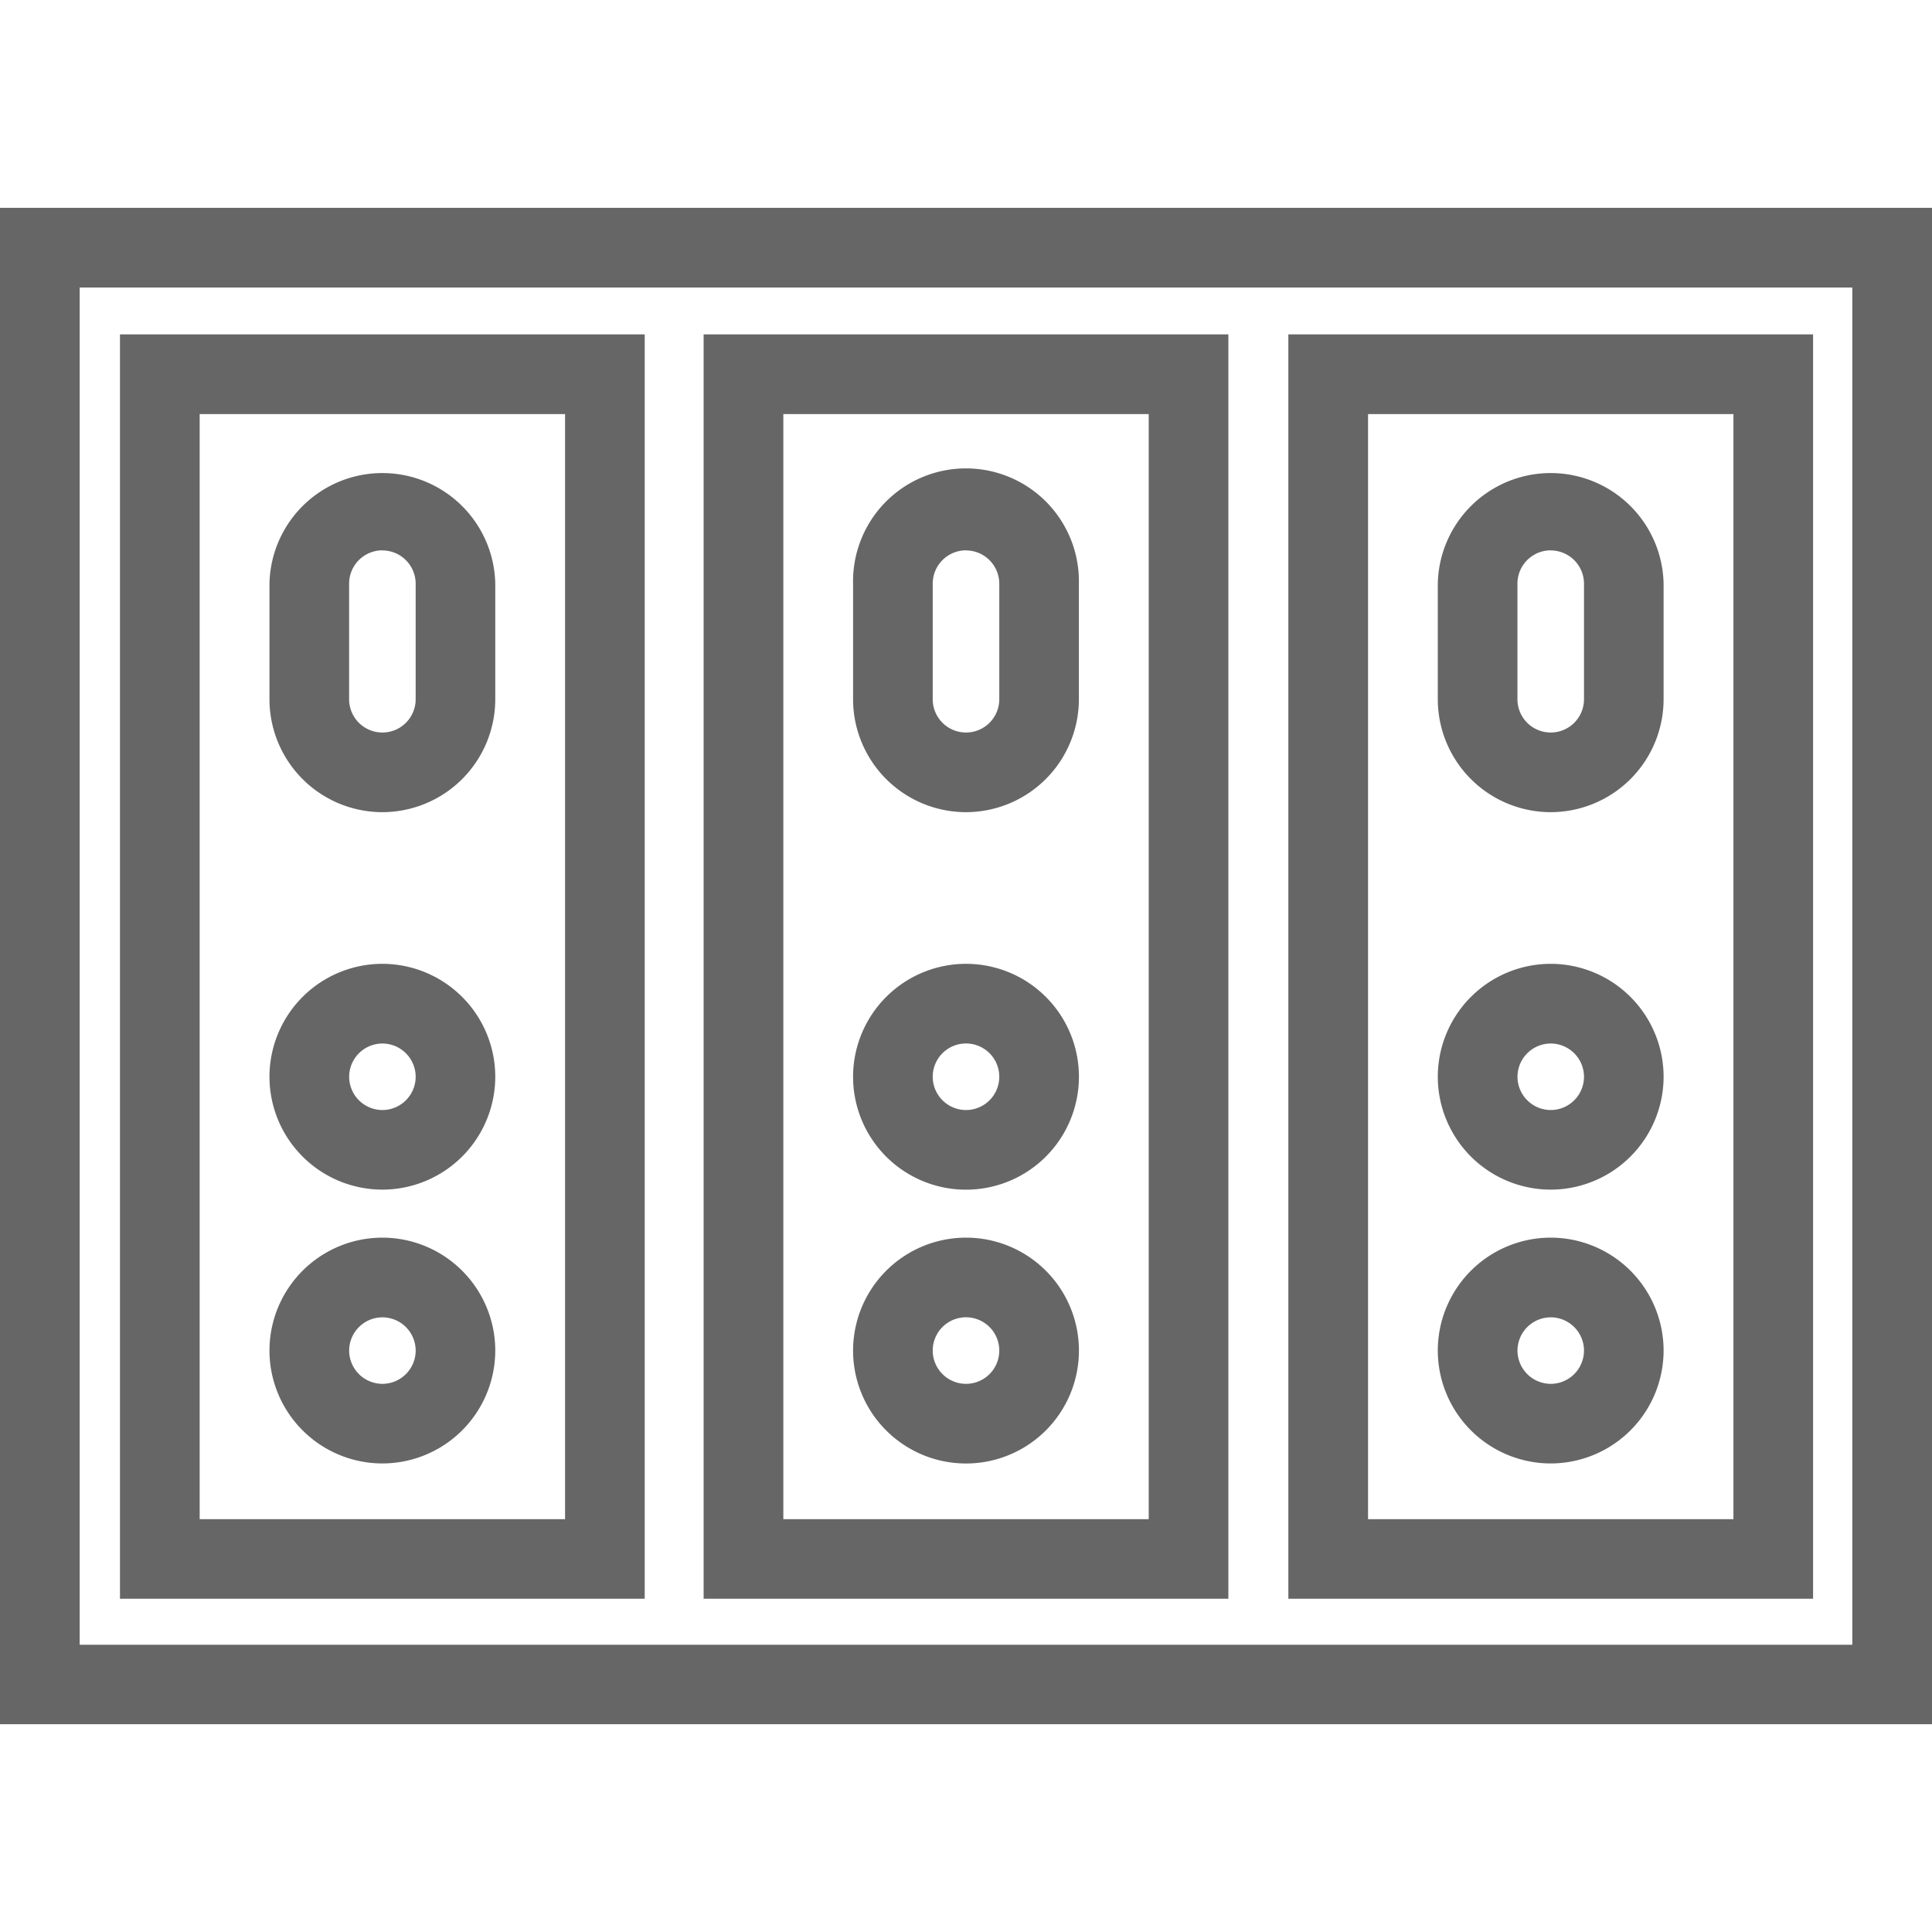
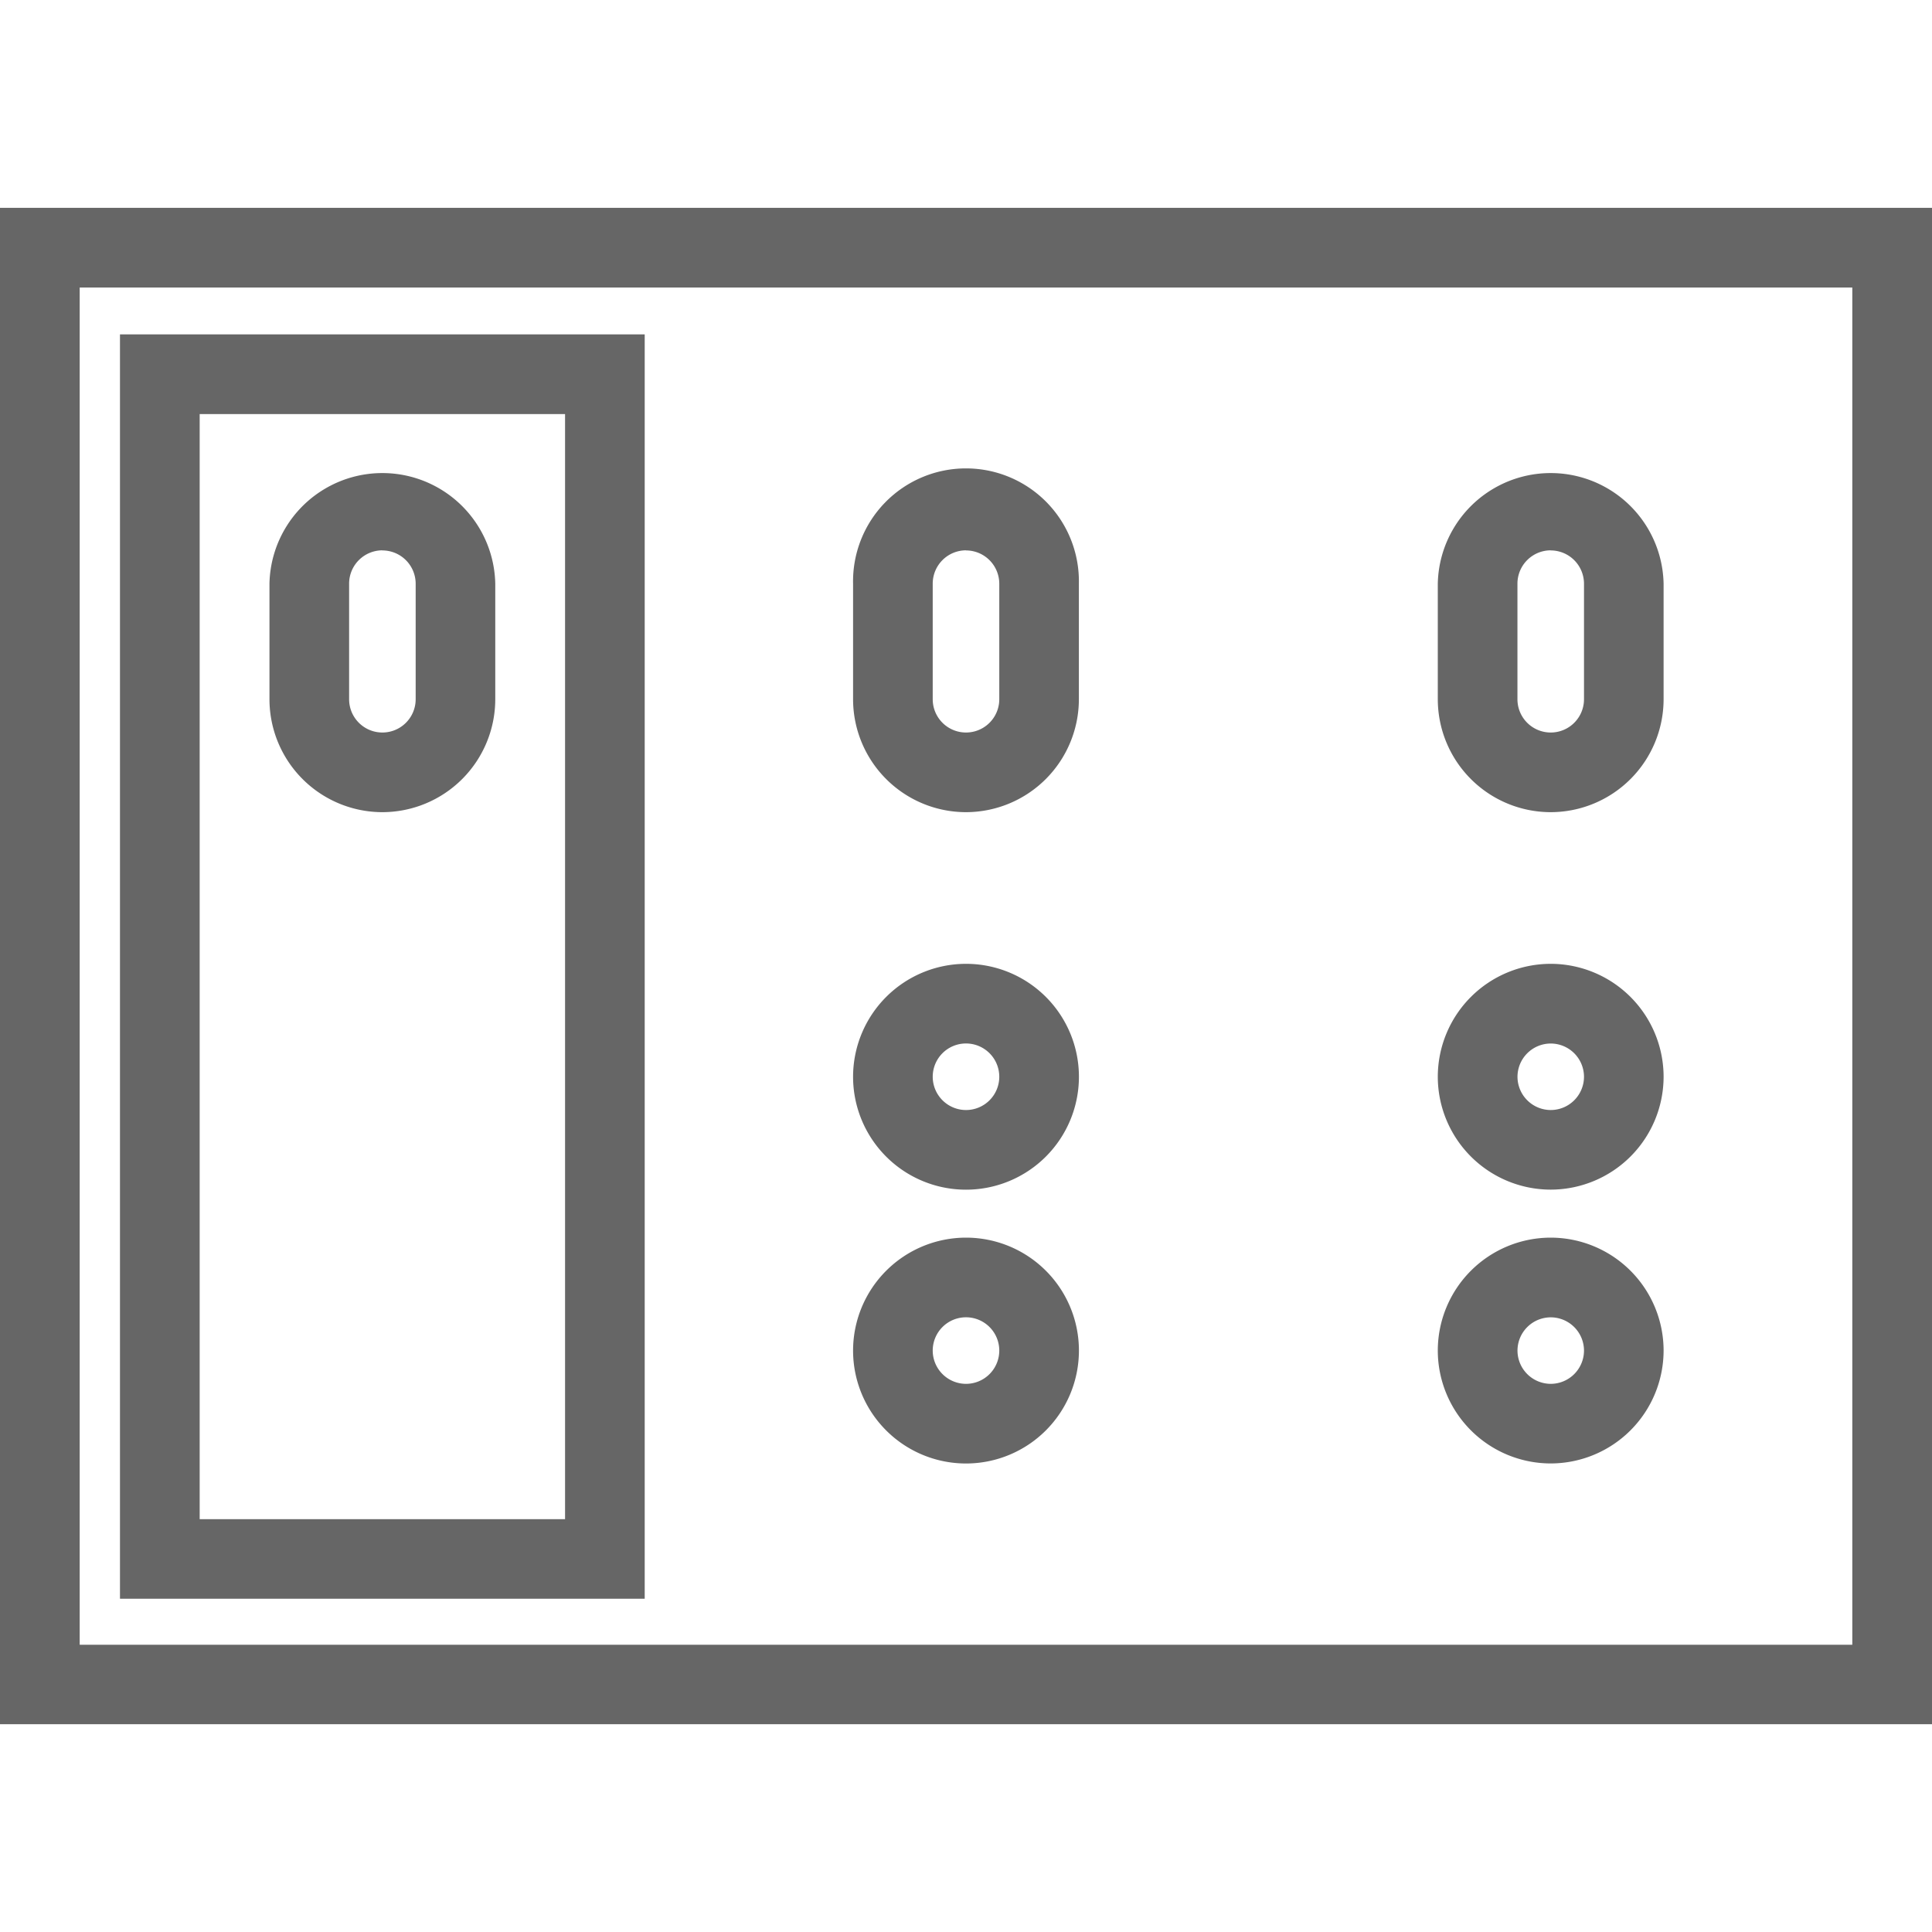
<svg xmlns="http://www.w3.org/2000/svg" width="40" height="40" viewBox="0 0 40 40">
  <g id="Data_Centers" data-name="Data Centers" transform="translate(1399 137)">
    <g id="data-centers-v2" transform="translate(-1410.25 -162.947)">
      <path id="Rectangle_26" data-name="Rectangle 26" d="M-3.65-3.65h40V27.745h-40ZM34.7-2H-2V26.1H34.7Z" transform="translate(14.9 33.9)" fill="#666" />
-       <path id="Rectangle_27" data-name="Rectangle 27" d="M-3.65-3.65H7.214V22.527H-3.65ZM5.565-2H-2v22.88H5.565Z" transform="translate(41.574 36.52)" fill="#666" />
      <g id="Group_14" data-name="Group 14" transform="translate(41.018 35.693)">
        <path id="Path_73" data-name="Path 73" d="M145.388,61.419a2.34,2.34,0,0,1-2.338-2.338V56.688a2.338,2.338,0,0,1,4.675,0v2.394A2.34,2.34,0,0,1,145.388,61.419Zm0-5.421a.69.69,0,0,0-.689.689v2.394a.689.689,0,0,0,1.378,0V56.688A.69.69,0,0,0,145.388,56Z" transform="translate(-143.05 -54.35)" fill="#666" />
        <path id="Ellipse_1" data-name="Ellipse 1" d="M-1.312-3.65A2.34,2.34,0,0,1,1.025-1.312,2.34,2.34,0,0,1-1.312,1.025,2.34,2.34,0,0,1-3.65-1.312,2.34,2.34,0,0,1-1.312-3.65Zm0,3.027a.69.69,0,0,0,.689-.689A.69.69,0,0,0-1.312-2,.69.69,0,0,0-2-1.312.69.69,0,0,0-1.312-.623Z" transform="translate(3.65 13.859)" fill="#666" />
        <path id="Ellipse_2" data-name="Ellipse 2" d="M-1.312-3.65A2.34,2.34,0,0,1,1.025-1.312,2.34,2.34,0,0,1-1.312,1.025,2.34,2.34,0,0,1-3.65-1.312,2.34,2.34,0,0,1-1.312-3.65Zm0,3.027a.69.69,0,0,0,.689-.689A.69.69,0,0,0-1.312-2,.69.69,0,0,0-2-1.312.69.69,0,0,0-1.312-.623Z" transform="translate(3.65 19.528)" fill="#666" />
      </g>
-       <path id="Rectangle_28" data-name="Rectangle 28" d="M-3.65-3.65H7.214V22.527H-3.65ZM5.565-2H-2v22.88H5.565Z" transform="translate(29.468 36.52)" fill="#666" />
      <g id="Group_15" data-name="Group 15" transform="translate(28.912 35.693)">
        <path id="Path_74" data-name="Path 74" d="M91.788,61.419a2.34,2.34,0,0,1-2.338-2.338V56.688a2.338,2.338,0,1,1,4.675,0v2.394A2.34,2.34,0,0,1,91.788,61.419Zm0-5.421a.69.69,0,0,0-.689.689v2.394a.689.689,0,0,0,1.378,0V56.688A.69.69,0,0,0,91.788,56Z" transform="translate(-89.45 -54.35)" fill="#666" />
        <path id="Path_75" data-name="Path 75" d="M91.788,99.55a2.338,2.338,0,1,1-2.338,2.338A2.34,2.34,0,0,1,91.788,99.55Zm0,3.027a.689.689,0,1,0-.689-.689A.69.69,0,0,0,91.788,102.577Z" transform="translate(-89.45 -89.341)" fill="#666" />
        <path id="Path_76" data-name="Path 76" d="M91.788,124.65a2.338,2.338,0,1,1-2.338,2.338A2.34,2.34,0,0,1,91.788,124.65Zm0,3.027a.689.689,0,1,0-.689-.689A.69.69,0,0,0,91.788,127.677Z" transform="translate(-89.45 -108.772)" fill="#666" />
      </g>
      <path id="Rectangle_29" data-name="Rectangle 29" d="M-3.65-3.65H7.214V22.527H-3.65ZM5.565-2H-2v22.88H5.565Z" transform="translate(17.384 36.52)" fill="#666" />
      <g id="Group_16" data-name="Group 16" transform="translate(16.829 35.693)">
        <path id="Path_77" data-name="Path 77" d="M38.288,61.419a2.34,2.34,0,0,1-2.338-2.338V56.688a2.338,2.338,0,0,1,4.675,0v2.394A2.34,2.34,0,0,1,38.288,61.419Zm0-5.421a.69.69,0,0,0-.689.689v2.394a.689.689,0,0,0,1.378,0V56.688A.69.69,0,0,0,38.288,56Z" transform="translate(-35.95 -54.35)" fill="#666" />
-         <path id="Ellipse_3" data-name="Ellipse 3" d="M-1.312-3.65A2.34,2.34,0,0,1,1.025-1.312,2.34,2.34,0,0,1-1.312,1.025,2.34,2.34,0,0,1-3.65-1.312,2.34,2.34,0,0,1-1.312-3.65Zm0,3.027a.69.69,0,0,0,.689-.689A.69.69,0,0,0-1.312-2,.69.69,0,0,0-2-1.312.69.69,0,0,0-1.312-.623Z" transform="translate(3.65 13.859)" fill="#666" />
-         <path id="Ellipse_4" data-name="Ellipse 4" d="M-1.312-3.65A2.34,2.34,0,0,1,1.025-1.312,2.34,2.34,0,0,1-1.312,1.025,2.34,2.34,0,0,1-3.65-1.312,2.34,2.34,0,0,1-1.312-3.65Zm0,3.027a.69.69,0,0,0,.689-.689A.69.69,0,0,0-1.312-2,.69.69,0,0,0-2-1.312.69.69,0,0,0-1.312-.623Z" transform="translate(3.65 19.528)" fill="#666" />
      </g>
    </g>
-     <rect id="Rectangle_346" data-name="Rectangle 346" width="40" height="40" transform="translate(-1399 -137)" fill="none" />
  </g>
</svg>